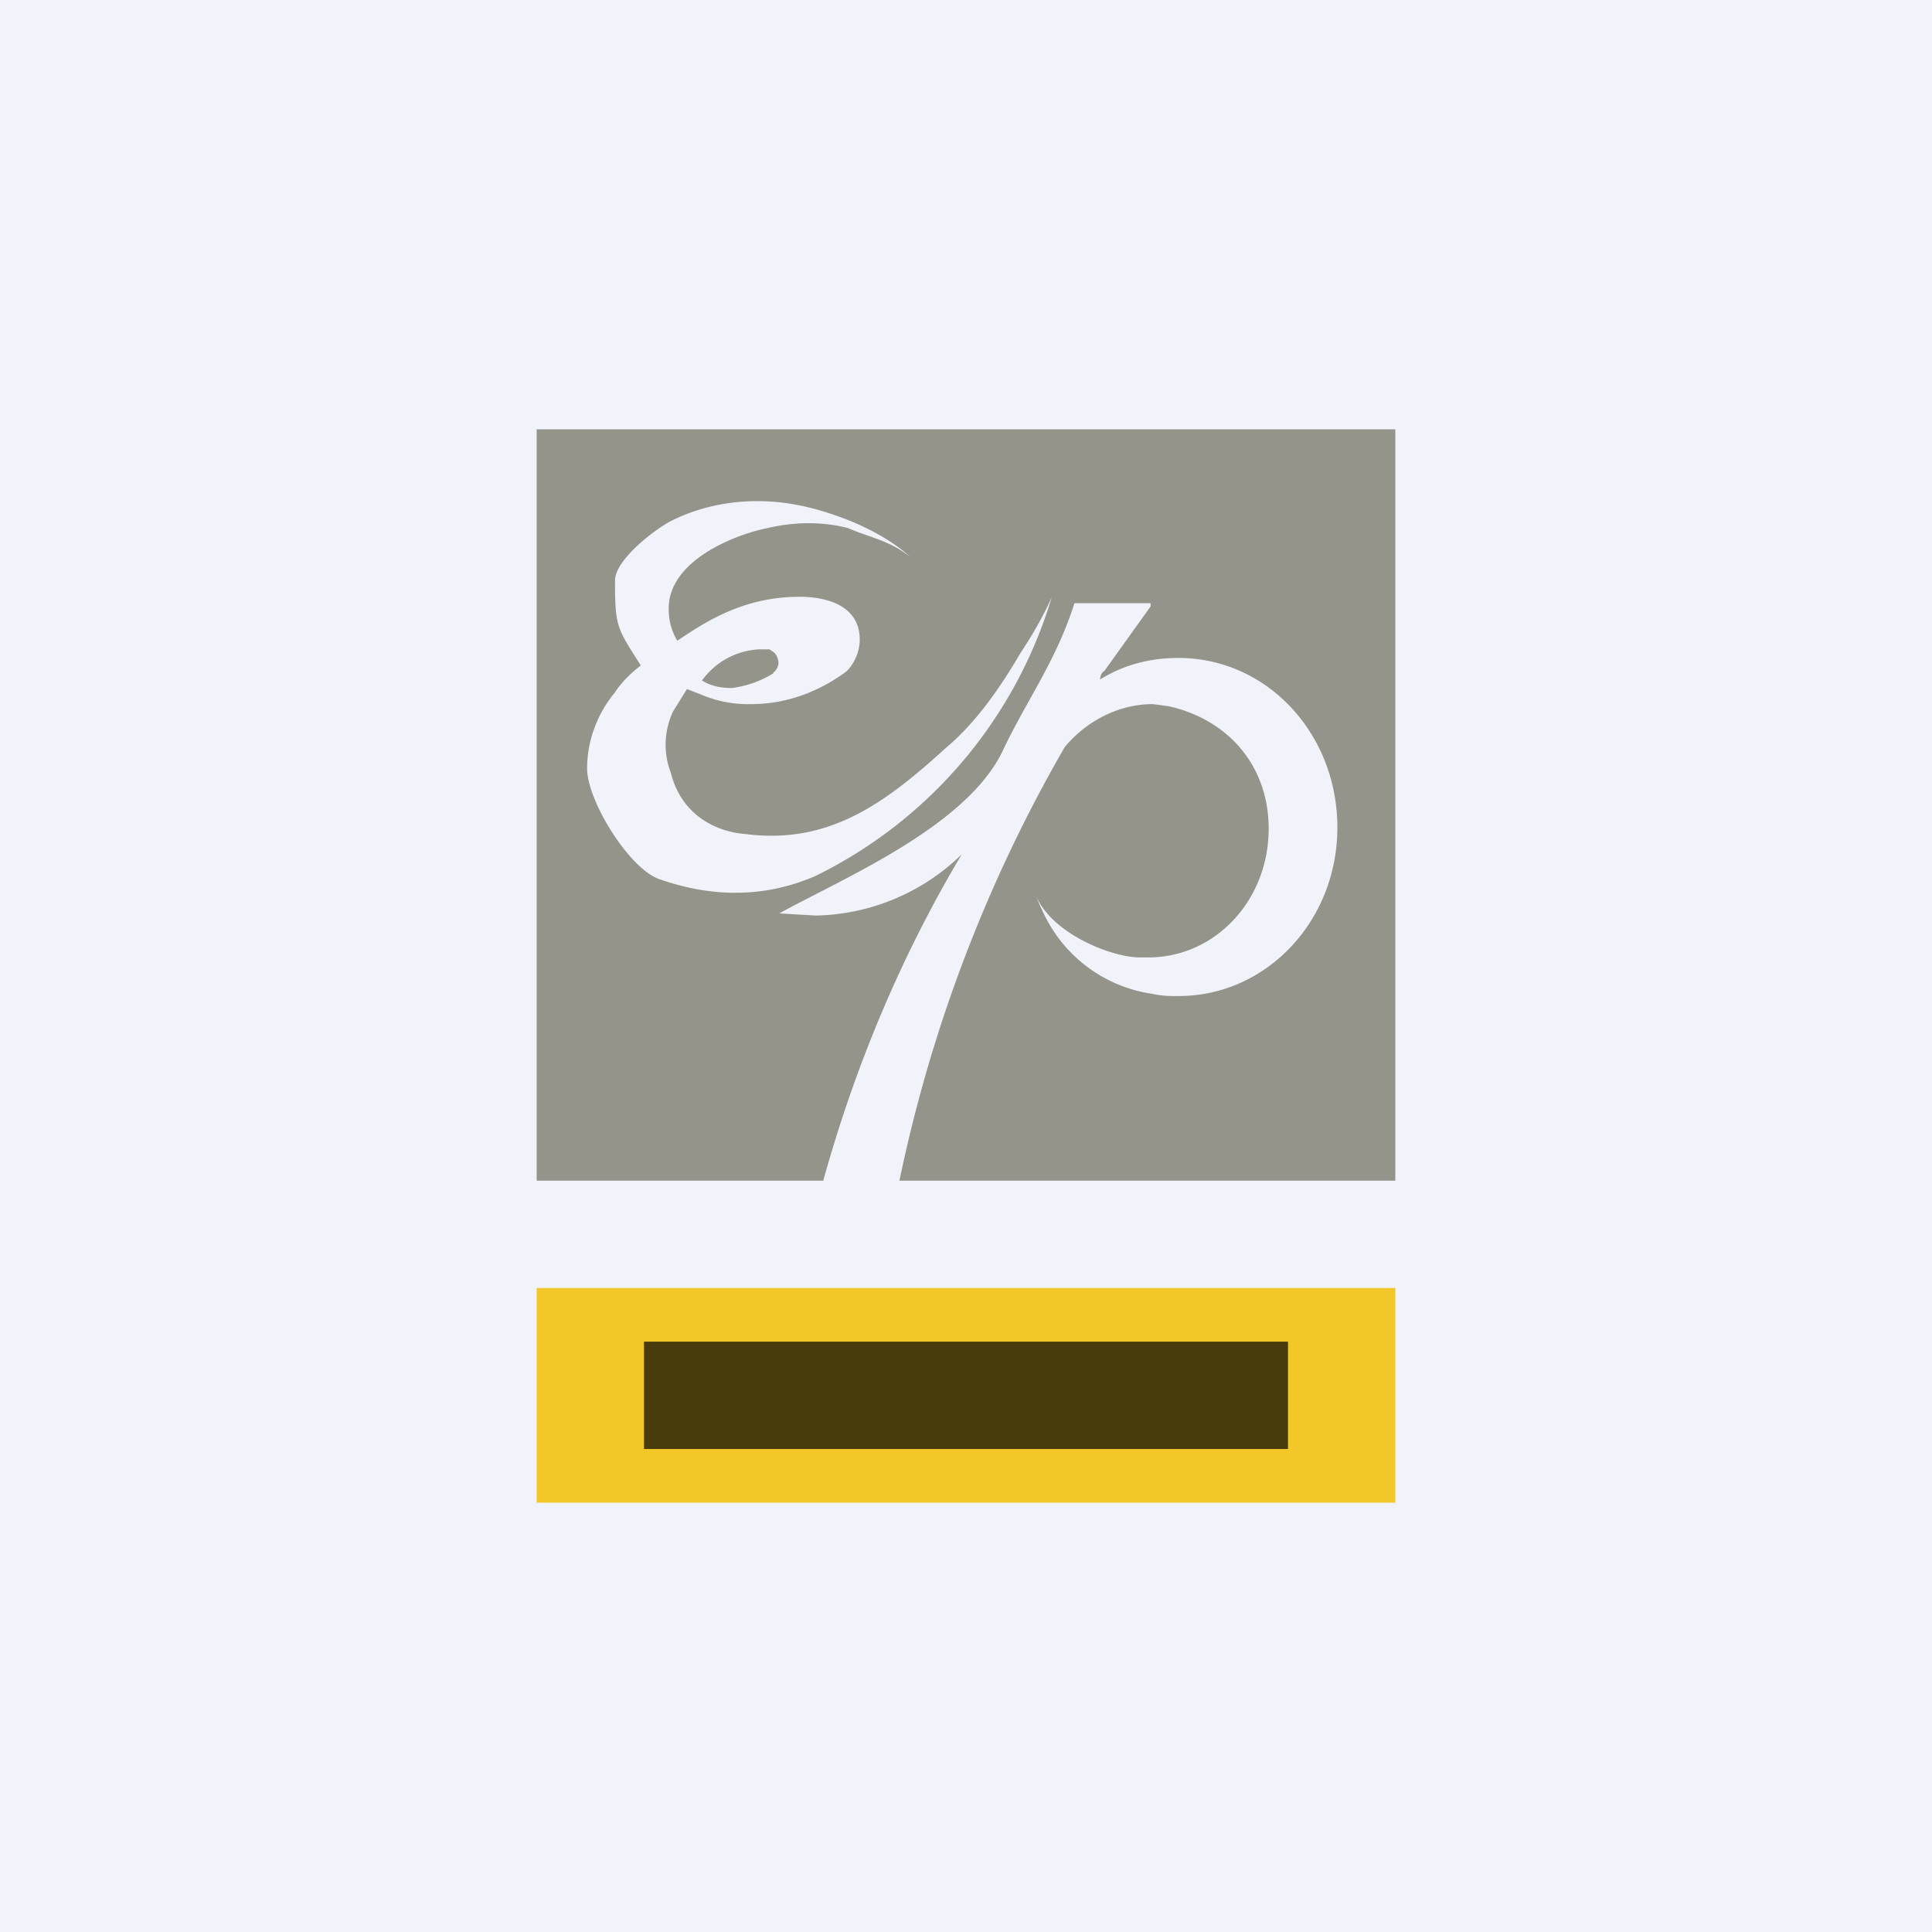
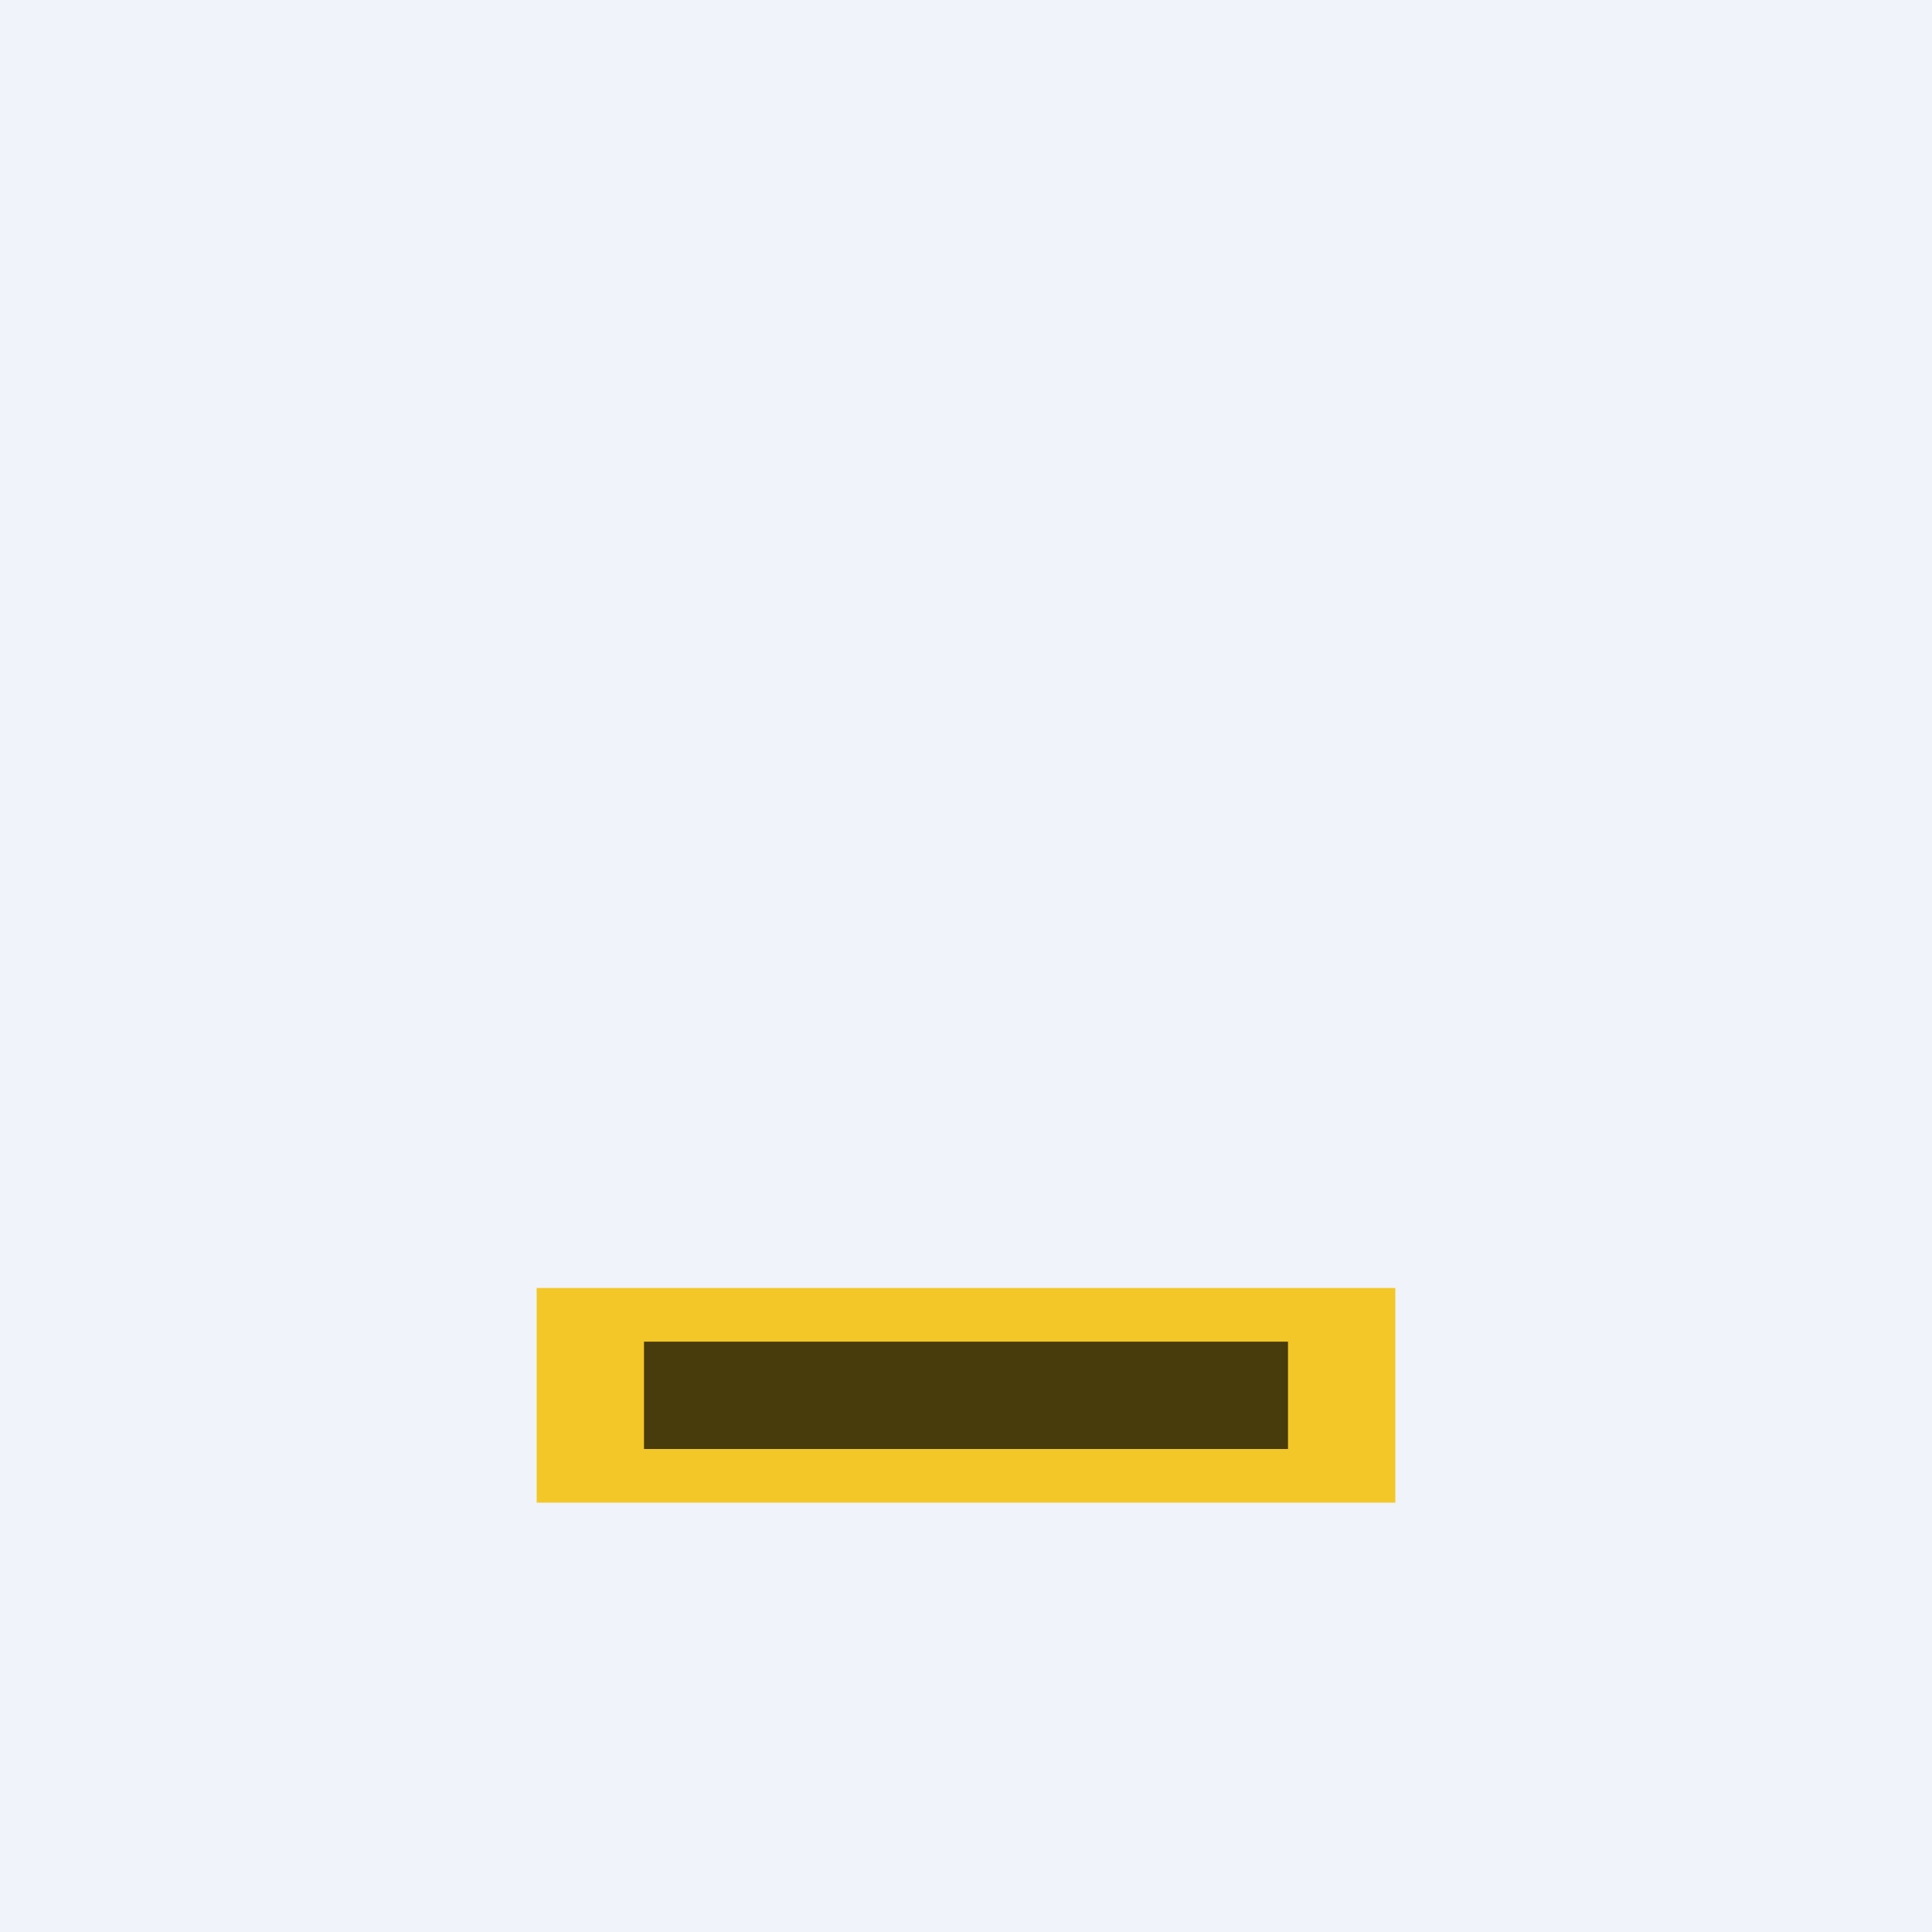
<svg xmlns="http://www.w3.org/2000/svg" width="18" height="18" viewBox="0 0 18 18">
  <path fill="#F0F3FA" d="M0 0h18v18H0z" />
  <path d="M13 12H5v2h8v-2Z" fill="#F3C727" />
  <path d="M6 13.5v-1h6v1H6Z" fill-opacity=".7" />
-   <path d="M5 4v7h2.67c.3-1.08.73-2.1 1.29-3.04a2 2 0 0 1-1.36.57l-.34-.02C7.88 8.17 9 7.7 9.34 7c.22-.47.5-.84.67-1.38h.71v.03l-.43.6c-.02.01-.04.04-.04.08.21-.13.45-.2.73-.2.82 0 1.48.7 1.48 1.58 0 .87-.66 1.57-1.48 1.57-.09 0-.15 0-.24-.02a1.33 1.33 0 0 1-1.03-.78c-.09-.18-.09-.3-.09-.3 0 .44.69.74 1 .74h.08c.62 0 1.12-.53 1.12-1.2 0-.57-.36-1.01-.93-1.14l-.15-.02c-.32 0-.62.16-.82.4A13.6 13.6 0 0 0 8.38 11H13V4H5Zm2.6 4.16c-.64.28-1.2.12-1.46.03-.28-.1-.67-.73-.67-1.03 0-.28.11-.53.26-.71 0 0 .07-.12.24-.25-.22-.35-.24-.35-.24-.79 0-.21.42-.51.53-.56.32-.16.8-.26 1.36-.1.6.17.86.44.86.44-.18-.15-.37-.18-.58-.27-.19-.05-.45-.07-.75 0-.3.06-.92.3-.92.75 0 .14.04.23.08.3.28-.19.63-.41 1.14-.41.25 0 .56.08.56.4 0 .12-.06.24-.13.3-.26.19-.56.3-.88.3a1.1 1.1 0 0 1-.47-.09l-.13-.05-.13.21a.73.73 0 0 0-.02.57c.1.4.43.55.69.57.77.1 1.29-.27 1.87-.8.3-.25.53-.6.7-.89.2-.3.29-.52.29-.52a4.25 4.25 0 0 1-2.2 2.6Z" fill="#94948B" />
-   <path d="M7.2 6.27c.07-.05.05-.12.05-.12-.02-.07-.04-.07-.08-.1h-.1a.7.7 0 0 0-.53.29c.08.05.17.07.28.07a.97.97 0 0 0 .39-.14Z" fill="#94948B" />
</svg>